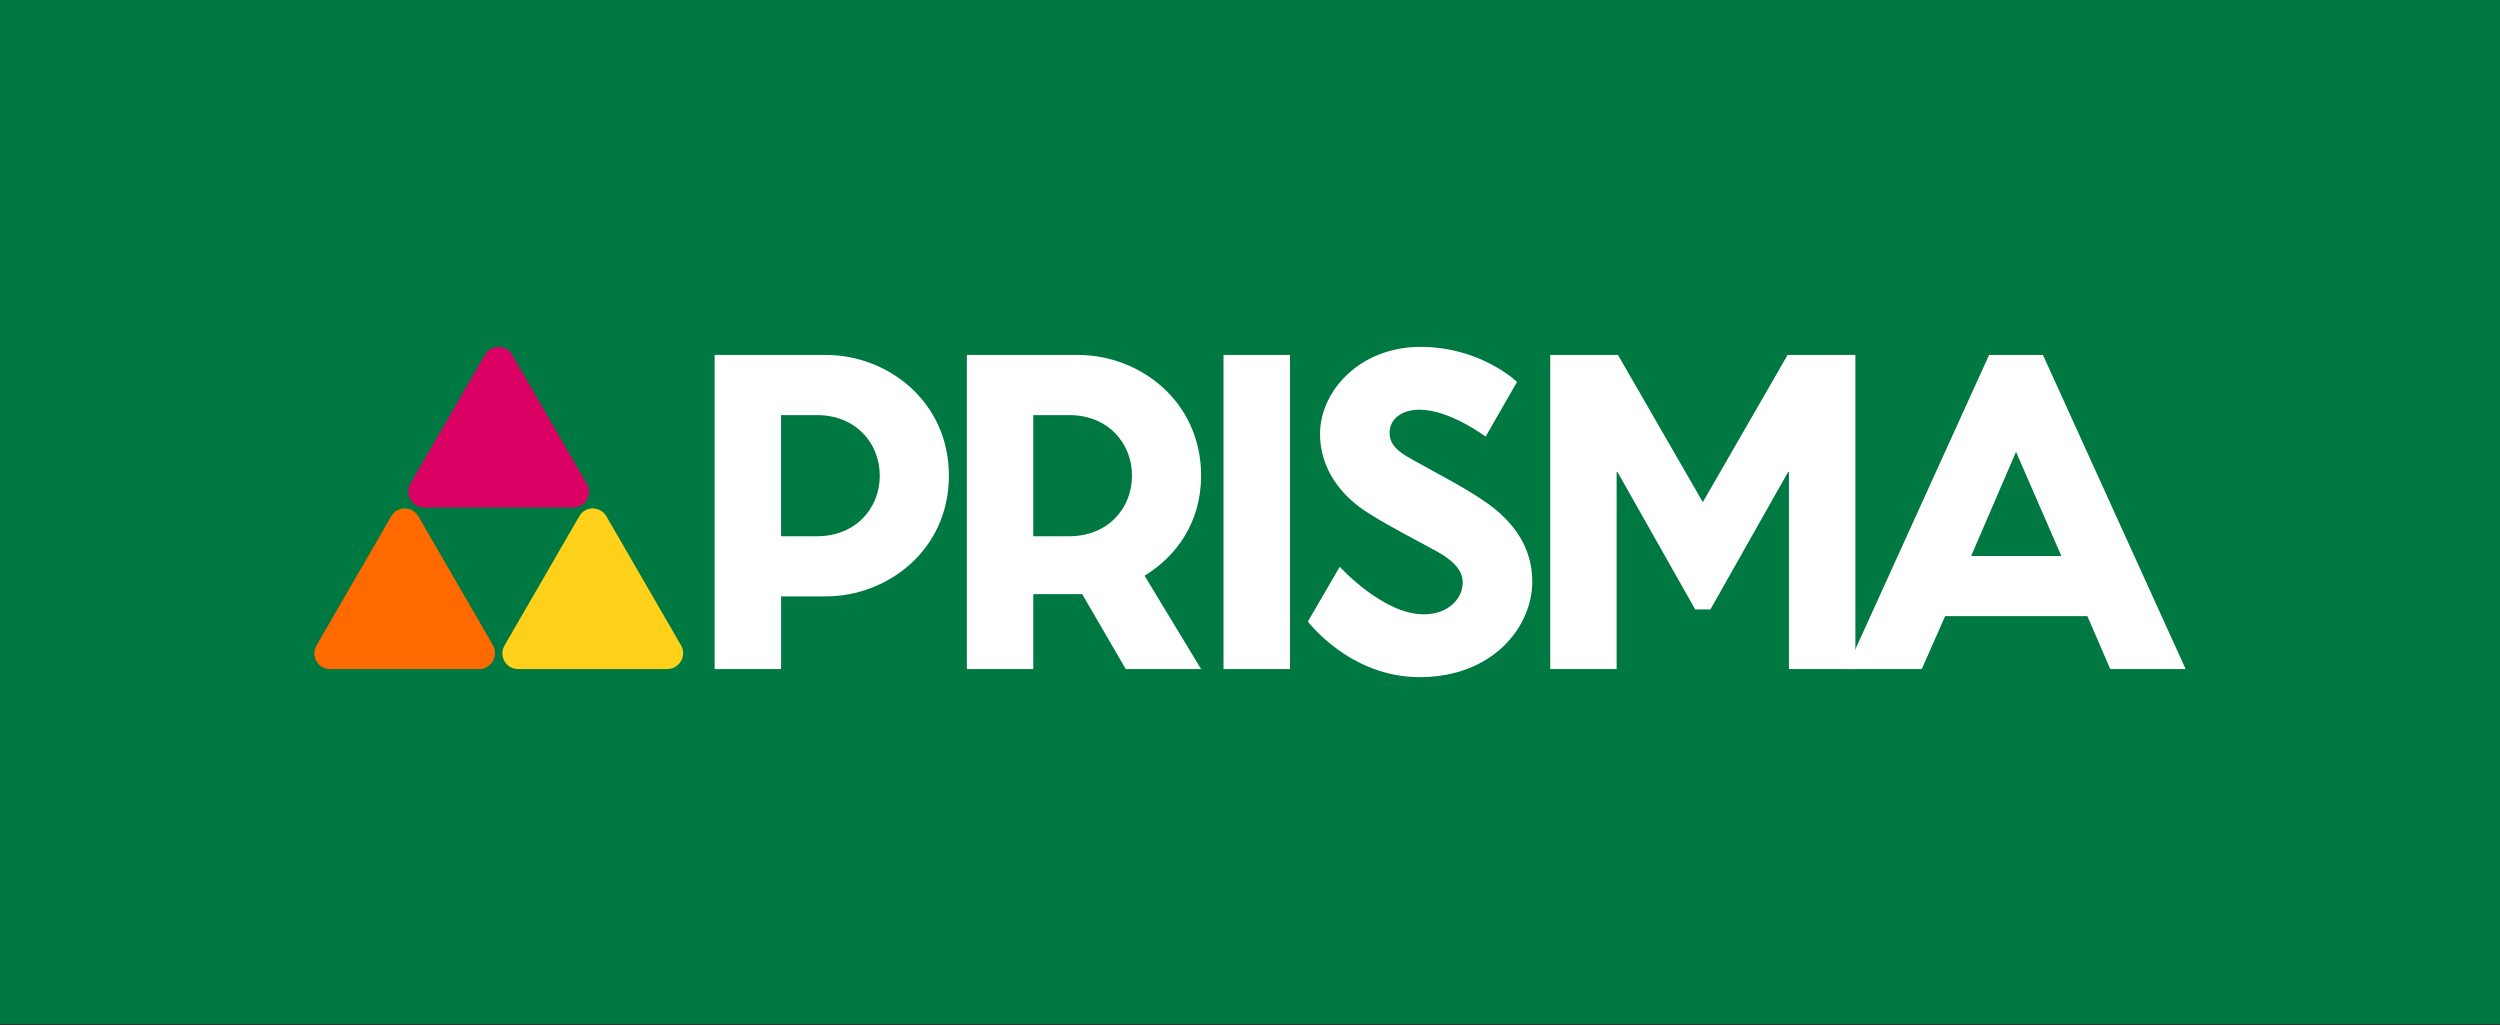
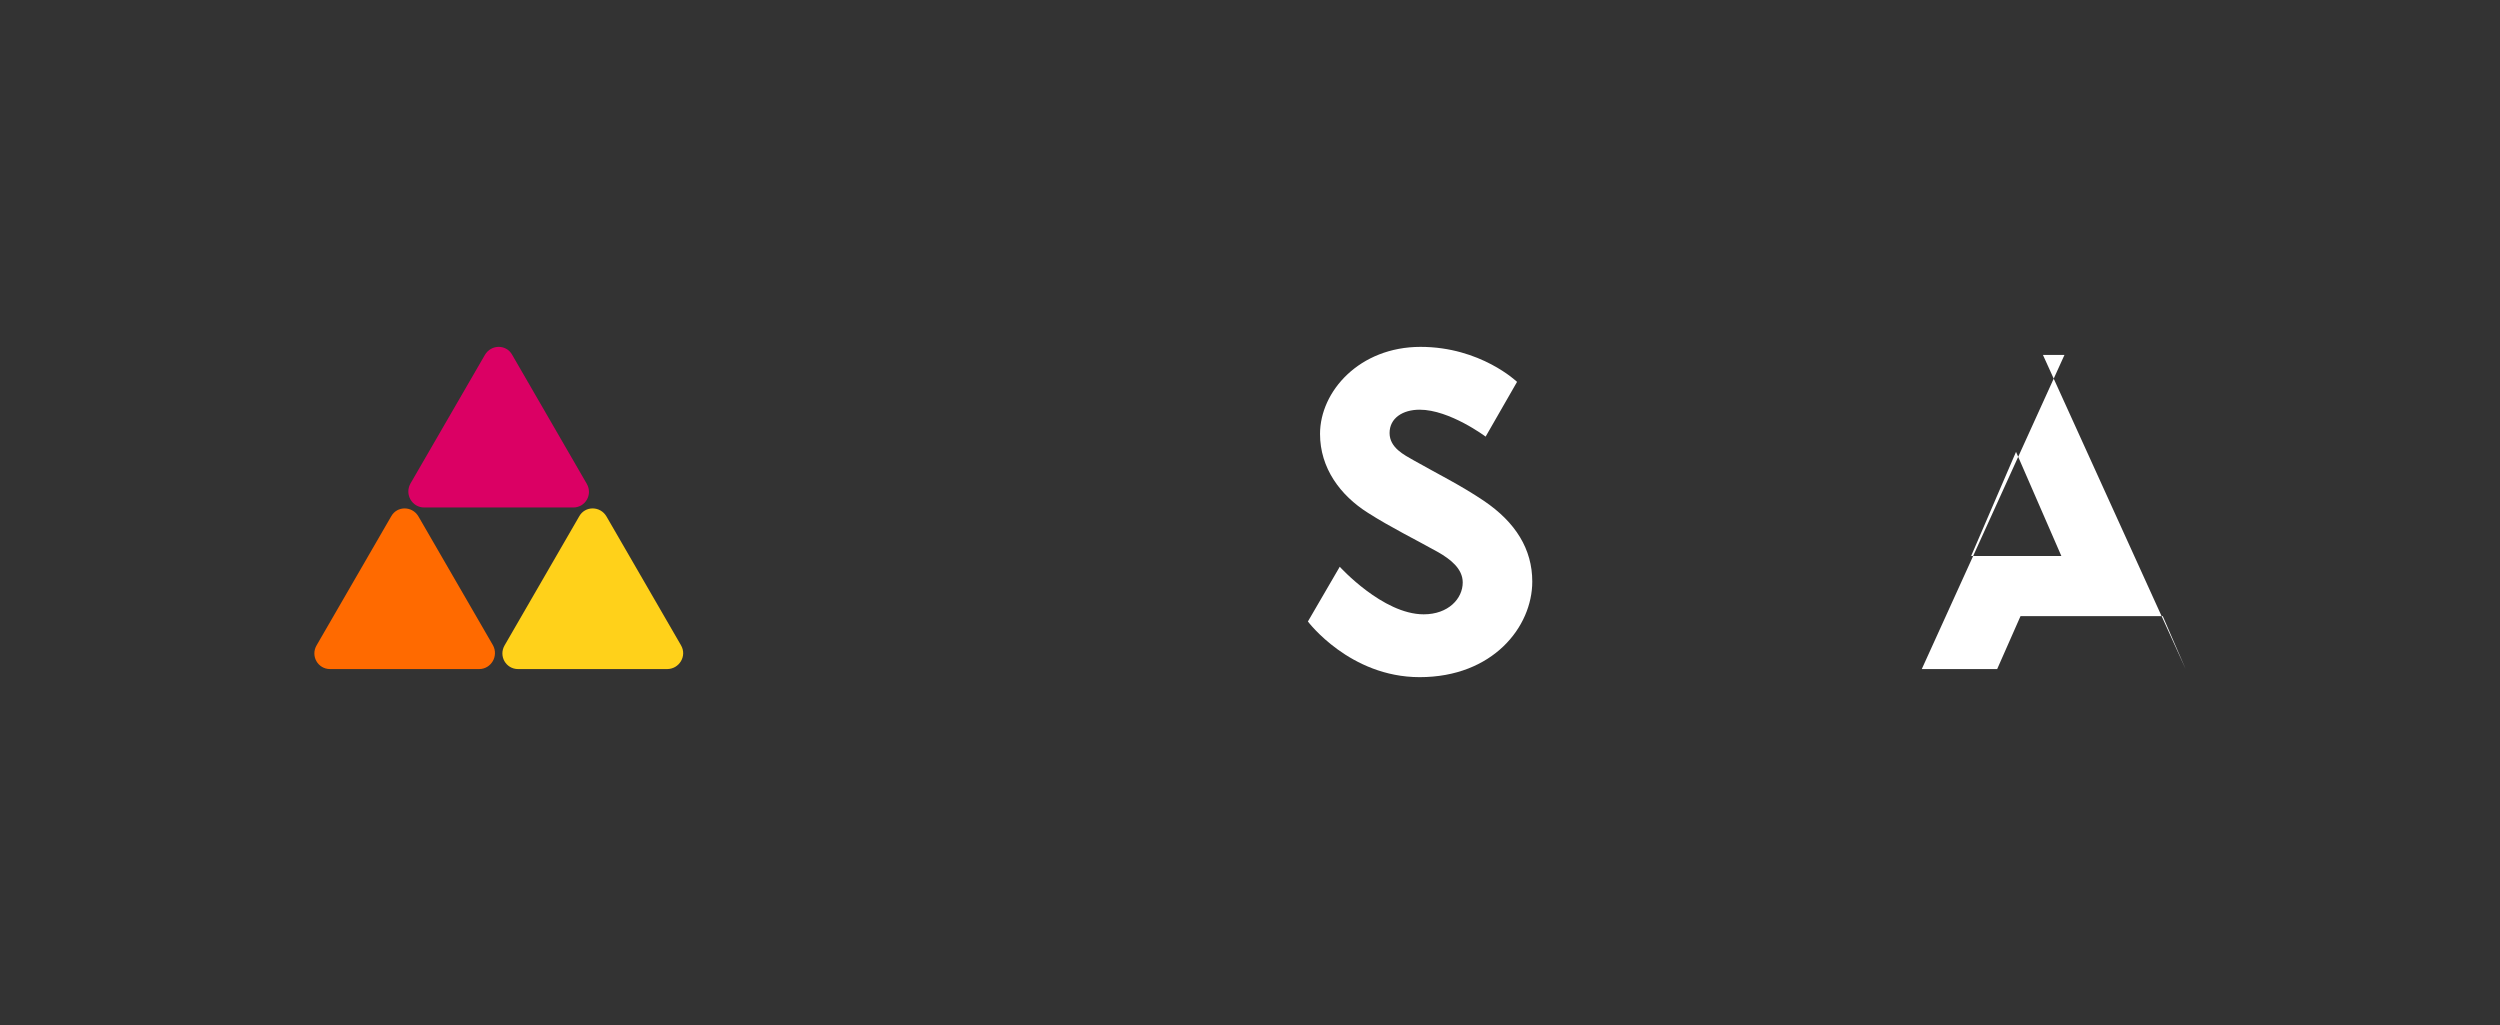
<svg xmlns="http://www.w3.org/2000/svg" version="1.1" id="Layer_1" x="0px" y="0px" viewBox="0 0 1000 410" enable-background="new 0 0 1000 410" xml:space="preserve">
  <rect x="0" y="0" width="1000" height="410" fill="#333333" stroke="none" />
  <g>
-     <rect fill="#007841" width="1000" height="409.61" />
-     <path fill="#FFFFFF" d="M312.42,214.5h14.36c15.61,0,25.13-11.31,25.13-24.23c0-12.93-9.52-24.23-25.13-24.23h-14.36V214.5z    M285.86,141.98h44.52c24.59,0,49.18,18.49,49.18,48.29c0,29.79-24.59,48.28-49.18,48.28h-17.95v29.08h-26.57V141.98z" />
-     <path fill="#FFFFFF" d="M413.31,214.5h14.36c15.62,0,25.13-11.31,25.13-24.23c0-12.92-9.51-24.23-25.13-24.23h-14.36V214.5z    M386.74,267.63V141.98h44.52c24.59,0,49.18,18.49,49.18,48.28c0,18.49-9.69,32.13-22.61,40.03l22.61,37.34h-30.15l-17.41-29.98   h-19.57v29.98H386.74z" />
-     <rect x="489.41" y="141.98" fill="#FFFFFF" width="26.57" height="125.65" />
    <path fill="#FFFFFF" d="M612.91,232.63c0,18.13-15.79,38.23-45.06,38.23c-28,0-44.69-22.26-44.69-22.26l12.74-21.9   c0,0,17.23,19.03,33.57,19.03c9.87,0,15.62-6.28,15.62-12.75c0-5.56-5.03-9.33-9.69-12.03c-8.62-4.84-19.21-10.05-28.18-15.79   c-11.13-7-19.21-17.95-19.21-31.59c0-17.05,15.8-34.82,40.21-34.82c24.05,0,38.6,14,38.6,14l-12.57,21.9   c0,0-14.36-10.77-26.39-10.77c-6.82,0-12.03,3.41-12.03,9.33c0,5.93,5.93,8.8,9.69,10.95c9.51,5.39,18.67,9.88,28,16.16   C606.27,208.93,612.91,219.7,612.91,232.63" />
-     <polygon fill="#FFFFFF" points="620.09,141.98 647.19,141.98 681.12,200.86 715.04,141.98 742.15,141.98 742.15,267.63    715.58,267.63 715.58,188.83 715.22,188.83 684.17,243.75 678.07,243.75 647.01,188.83 646.65,188.83 646.65,267.63 620.09,267.63     " />
-     <path fill="#FFFFFF" d="M788.46,222.39h36.08l-18.13-41.65L788.46,222.39z M817.18,141.98l57.08,125.65H844.1l-9.15-21.18h-56.9   l-9.34,21.18h-30.16l57.08-125.65H817.18z" />
+     <path fill="#FFFFFF" d="M788.46,222.39h36.08l-18.13-41.65L788.46,222.39z M817.18,141.98l57.08,125.65l-9.15-21.18h-56.9   l-9.34,21.18h-30.16l57.08-125.65H817.18z" />
    <path fill="#DB0064" d="M193.95,141.98c2.51-4.31,8.62-4.31,10.95,0l29.79,51.51c2.51,4.31-0.54,9.51-5.39,9.51h-59.6   c-4.85,0-7.9-5.2-5.56-9.51L193.95,141.98z" />
    <path fill="#FF6A00" d="M156.44,206.6c2.33-4.31,8.44-4.31,10.95,0l29.8,51.51c2.33,4.31-0.72,9.52-5.56,9.52h-59.6   c-4.85,0-7.9-5.2-5.38-9.52L156.44,206.6z" />
    <path fill="#FFD11A" d="M231.65,206.6c2.33-4.31,8.44-4.31,10.95,0l29.8,51.51c2.51,4.31-0.72,9.52-5.56,9.52h-59.6   c-4.85,0-7.9-5.2-5.38-9.52L231.65,206.6z" />
  </g>
</svg>